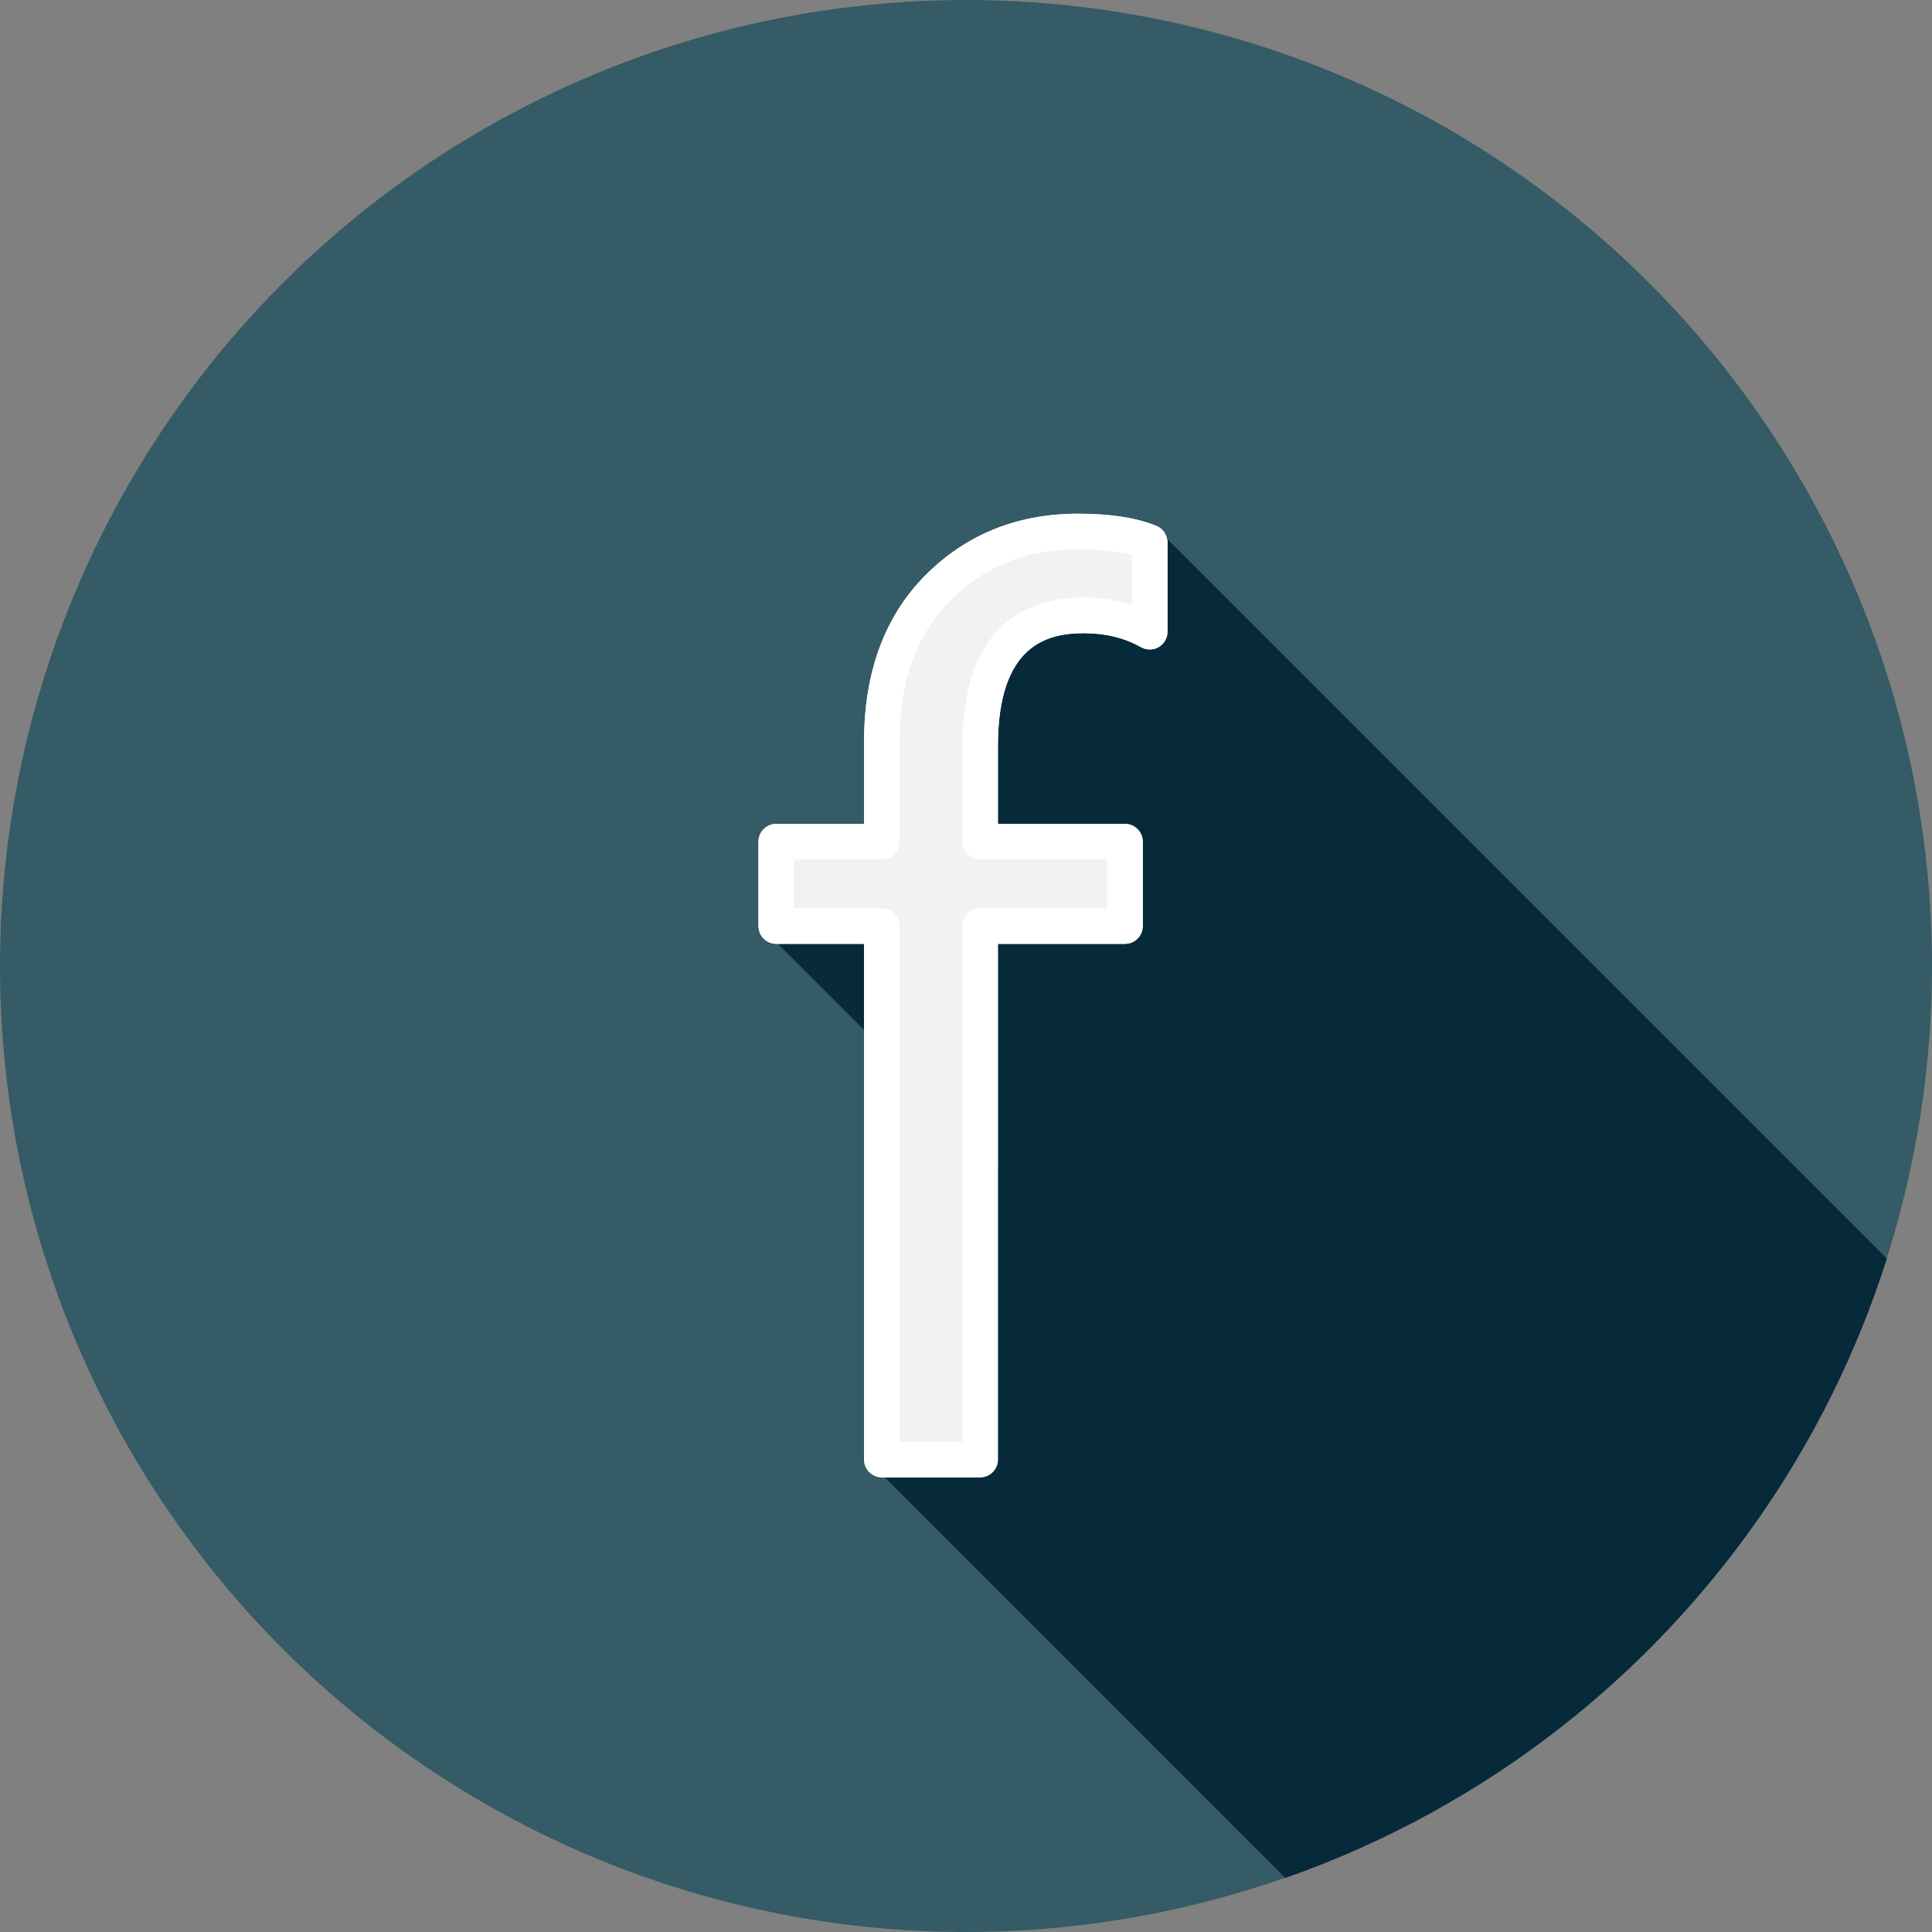
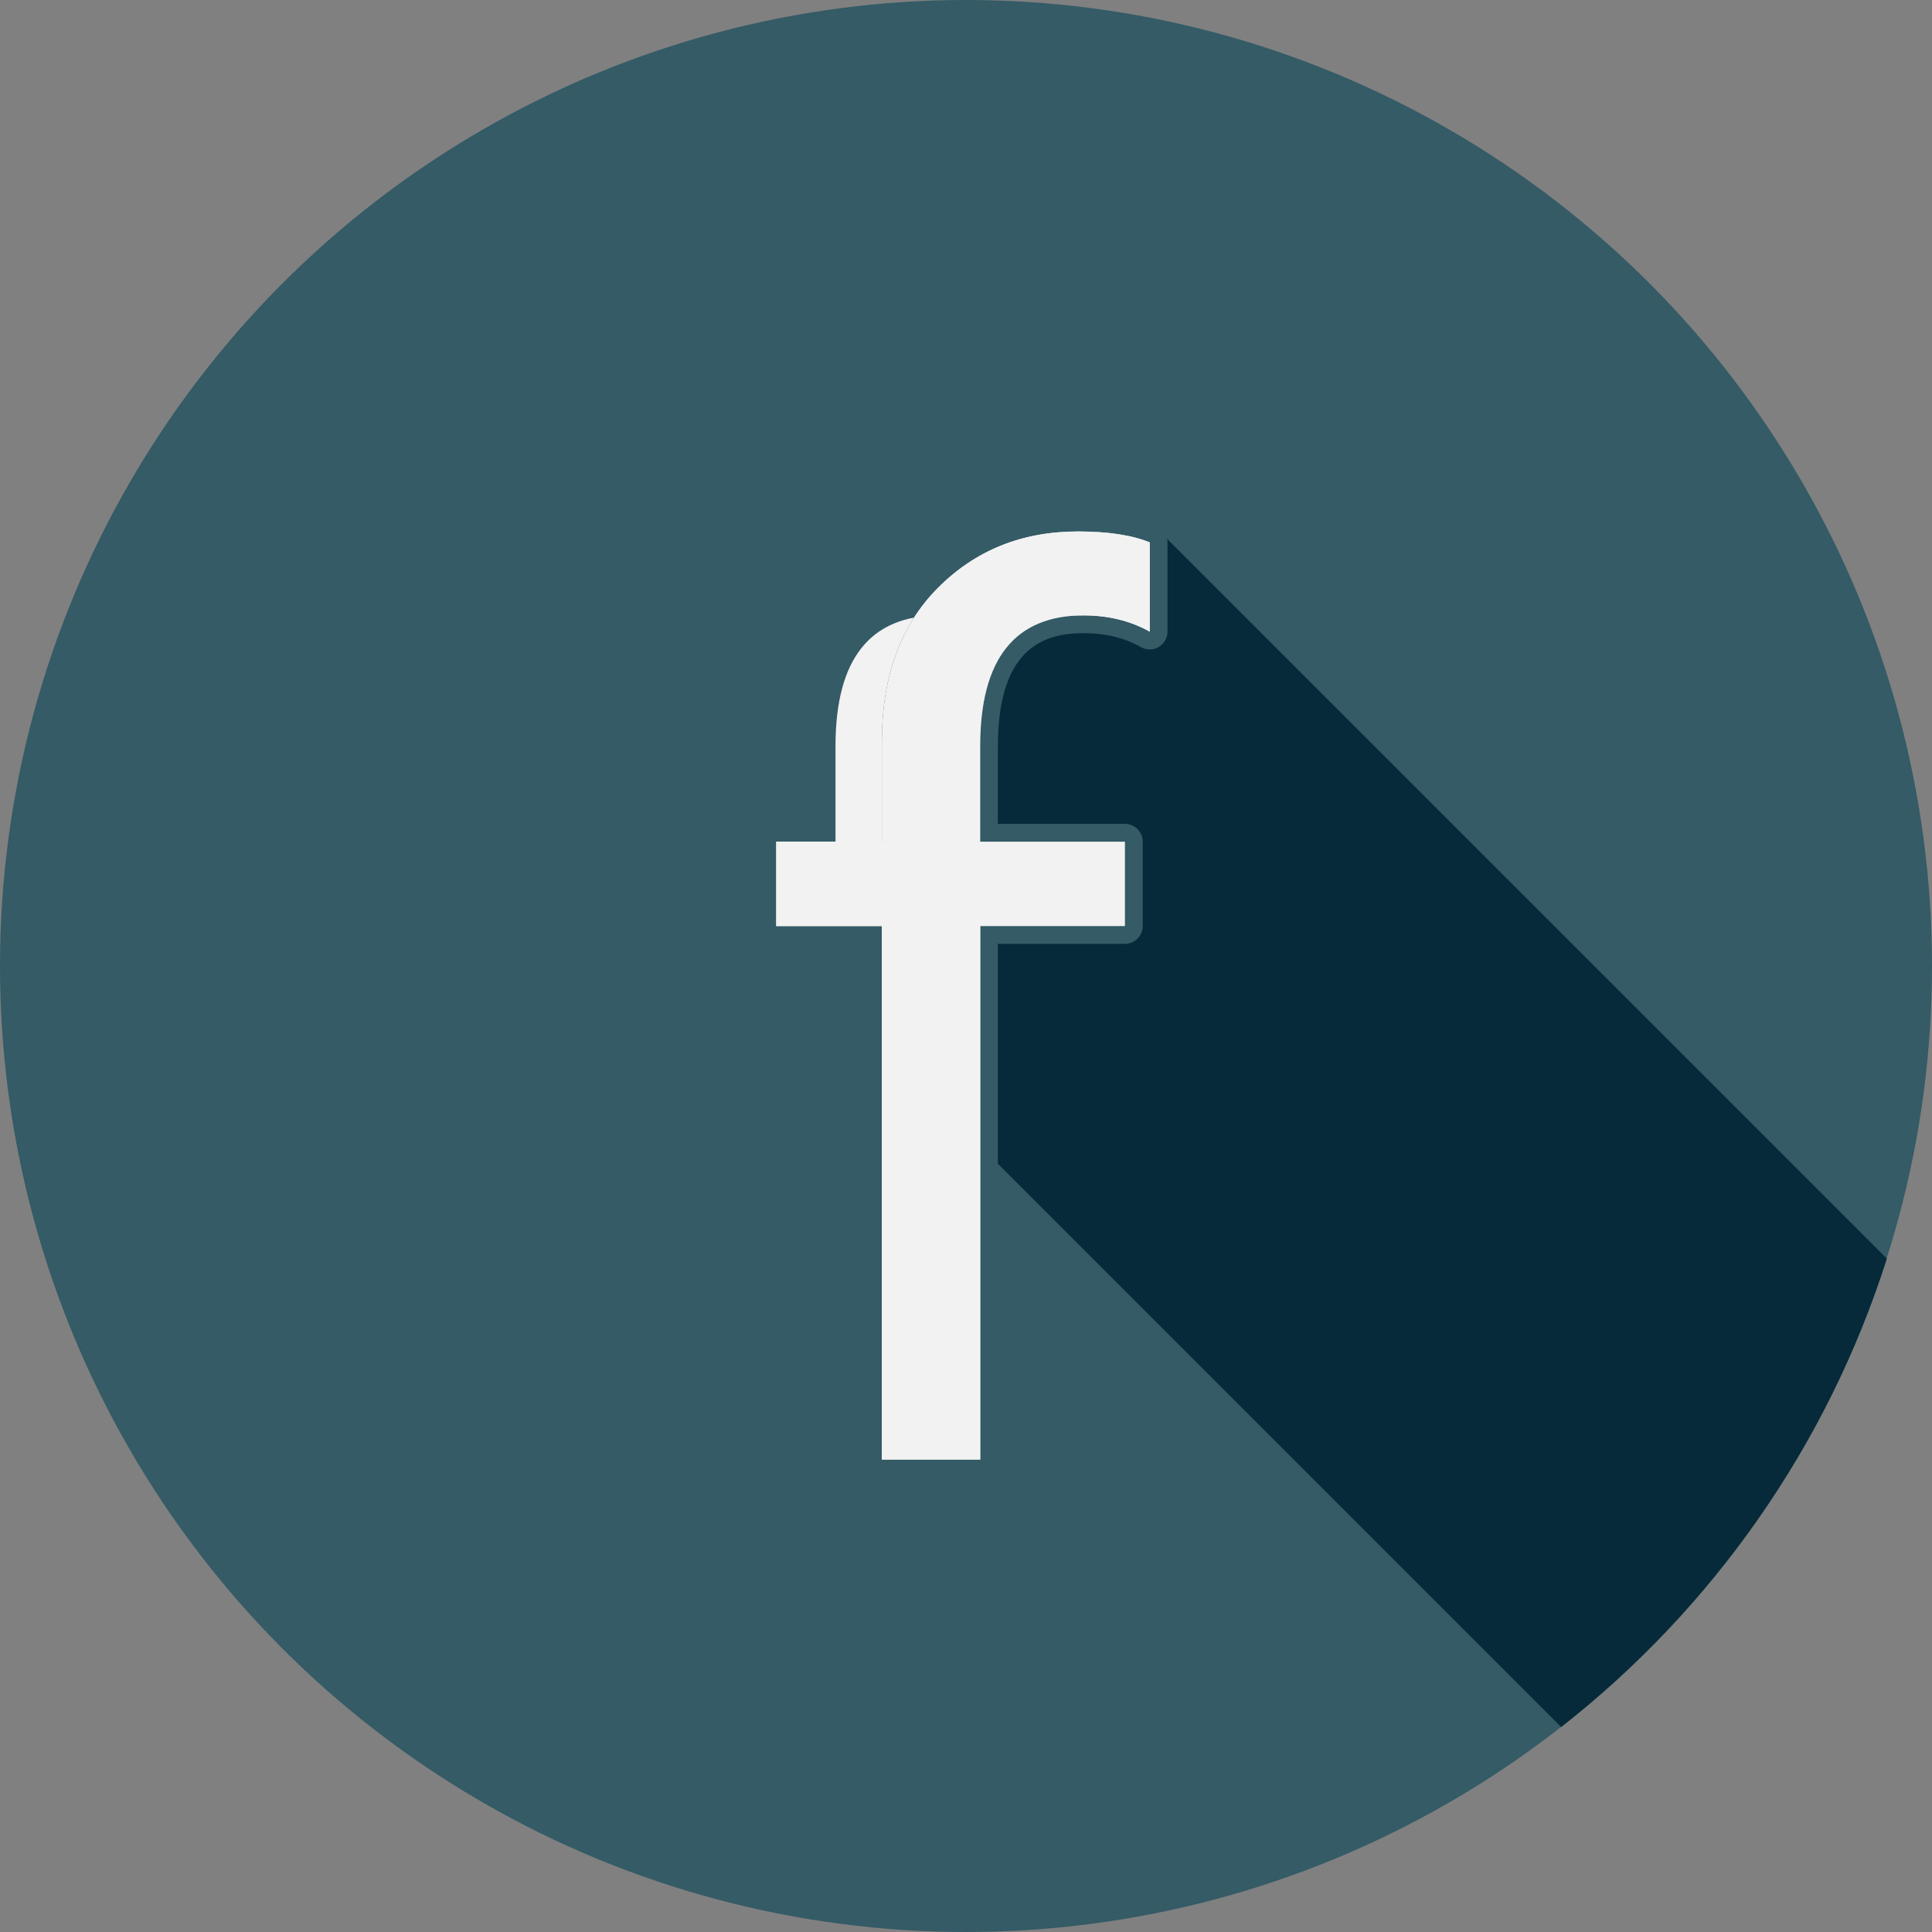
<svg xmlns="http://www.w3.org/2000/svg" id="uuid-de9cf5c6-3f68-4998-94f2-180a35bda4b3" data-name="Layer 2" viewBox="0 0 163 163">
  <rect x="0" y="0" width="163" height="163" fill="#808080" stroke="none" />
  <defs>
    <style>
      .uuid-4db5d11b-e2f2-4db5-bd16-f5b3b2f16557 {
        fill: #062a39;
      }

      .uuid-4db5d11b-e2f2-4db5-bd16-f5b3b2f16557, .uuid-08d0251b-4bef-42b8-861e-714971cc74eb, .uuid-b8d7f679-7d9a-4701-bedb-708ec4d3564e, .uuid-8ce0cb75-3ceb-485a-8cd0-d0850a6dd835, .uuid-bb42901a-f51c-40ea-9610-de58ddc235a1 {
        stroke-width: 0px;
      }

      .uuid-08d0251b-4bef-42b8-861e-714971cc74eb {
        fill: none;
      }

      .uuid-b8d7f679-7d9a-4701-bedb-708ec4d3564e {
        fill: #fff;
      }

      .uuid-8ce0cb75-3ceb-485a-8cd0-d0850a6dd835 {
        fill: #345b66;
      }

      .uuid-bb42901a-f51c-40ea-9610-de58ddc235a1 {
        fill: #f2f2f2;
      }
    </style>
  </defs>
  <g id="uuid-3e2f9421-80e4-483a-8dd4-c2b8dd3a3c7d" data-name="Layer 1">
    <circle class="uuid-8ce0cb75-3ceb-485a-8cd0-d0850a6dd835" cx="81.5" cy="81.5" r="81.5" />
    <path class="uuid-4db5d11b-e2f2-4db5-bd16-f5b3b2f16557" d="m159.19,106.19c-5.02,15.81-14.72,29.52-27.48,39.52l-47.52-47.52v-18.56h10.72c.83,0,1.5-.67,1.5-1.5v-7.12c0-.83-.67-1.5-1.5-1.5h-10.72v-6.55c0-8.55,4.15-9.54,7.26-9.54,1.8,0,3.42.39,4.81,1.18.47.26,1.04.26,1.5-.01.46-.27.74-.77.74-1.3v-7.53c0-.1-.01-.2-.04-.3l60.73,60.73Z" />
-     <path class="uuid-4db5d11b-e2f2-4db5-bd16-f5b3b2f16557" d="m131.71,145.71c-6.94,5.43-14.79,9.76-23.27,12.73l-33.8-33.8h-.24c-.83,0-1.5-.67-1.5-1.5v-36.24l-7.27-7.27h-.14c-.83,0-1.5-.67-1.5-1.5v-7.12c0-.83.67-1.5,1.5-1.5h7.41v-6.95c0-5.85,1.74-10.57,5.17-14.02s7.76-5.2,12.87-5.2c2.77,0,4.94.34,6.63,1.03.47.19.8.61.89,1.09.03.1.04.2.04.3v7.53c0,.53-.28,1.03-.74,1.3-.46.27-1.03.27-1.5.01-1.39-.79-3.01-1.18-4.81-1.18-3.11,0-7.26.99-7.26,9.54v6.55h10.72c.83,0,1.5.67,1.5,1.5v7.12c0,.83-.67,1.5-1.5,1.5h-10.72v18.56l47.52,47.52Z" />
    <g>
-       <path class="uuid-bb42901a-f51c-40ea-9610-de58ddc235a1" d="m91.45,51.92c2.07,0,3.92.46,5.55,1.37v-7.53c-1.49-.61-3.51-.92-6.06-.92-4.72,0-8.65,1.59-11.81,4.76-3.15,3.17-4.73,7.49-4.73,12.96v8.45h-8.91v7.12h8.91v45.01h8.3v-45.01h12.21v-7.12h-12.21v-8.05c0-7.36,2.91-11.04,8.75-11.04Z" />
-       <path class="uuid-b8d7f679-7d9a-4701-bedb-708ec4d3564e" d="m98.46,45.46c-.09-.48-.42-.9-.89-1.09-1.69-.69-3.86-1.03-6.63-1.03-5.11,0-9.44,1.75-12.87,5.2s-5.17,8.17-5.17,14.02v6.95h-7.41c-.83,0-1.5.67-1.5,1.5v7.12c0,.83.67,1.5,1.5,1.5h7.41v43.51c0,.83.67,1.5,1.5,1.5h8.29c.83,0,1.5-.67,1.5-1.5v-43.51h10.72c.83,0,1.5-.67,1.5-1.5v-7.12c0-.83-.67-1.5-1.5-1.5h-10.72v-6.55c0-8.55,4.15-9.54,7.26-9.54,1.8,0,3.42.39,4.81,1.18.47.26,1.04.26,1.5-.01.46-.27.74-.77.74-1.3v-7.53c0-.1-.01-.2-.04-.3Zm-2.96,5.56c-1.26-.4-2.62-.6-4.05-.6-4.68,0-10.26,2.17-10.26,12.54v8.05c0,.83.68,1.5,1.5,1.5h10.72v4.12h-10.72c-.82,0-1.5.68-1.5,1.5v43.51h-5.29v-43.51c0-.82-.67-1.5-1.5-1.5h-7.41v-4.12h7.41c.83,0,1.5-.67,1.5-1.5v-8.45c0-5.1,1.4-8.99,4.29-11.9,2.89-2.91,6.41-4.32,10.75-4.32,1.83,0,3.36.17,4.56.49v4.19Z" />
+       <path class="uuid-bb42901a-f51c-40ea-9610-de58ddc235a1" d="m91.45,51.92c2.07,0,3.92.46,5.55,1.37v-7.53c-1.49-.61-3.51-.92-6.06-.92-4.72,0-8.65,1.59-11.81,4.76-3.15,3.17-4.73,7.49-4.73,12.96v8.45h-8.91v7.12h8.91v45.01h8.3v-45.01v-7.12h-12.21v-8.05c0-7.36,2.91-11.04,8.75-11.04Z" />
    </g>
    <g>
      <path class="uuid-bb42901a-f51c-40ea-9610-de58ddc235a1" d="m91.45,51.92c2.07,0,3.92.46,5.55,1.37v-7.53c-1.49-.61-3.51-.92-6.06-.92-4.72,0-8.65,1.59-11.81,4.76-3.15,3.17-4.73,7.49-4.73,12.96v8.45h-8.91v7.12h8.91v45.01h8.3v-45.01h12.21v-7.12h-12.21v-8.05c0-7.36,2.91-11.04,8.75-11.04Z" />
-       <path class="uuid-b8d7f679-7d9a-4701-bedb-708ec4d3564e" d="m98.46,45.46c-.09-.48-.42-.9-.89-1.09-1.69-.69-3.86-1.03-6.63-1.03-5.11,0-9.44,1.75-12.87,5.2s-5.17,8.17-5.17,14.02v6.95h-7.41c-.83,0-1.5.67-1.5,1.5v7.12c0,.83.67,1.5,1.5,1.5h7.41v43.51c0,.83.67,1.5,1.5,1.5h8.29c.83,0,1.5-.67,1.5-1.5v-43.51h10.72c.83,0,1.5-.67,1.5-1.5v-7.12c0-.83-.67-1.5-1.5-1.5h-10.72v-6.55c0-8.55,4.15-9.54,7.26-9.54,1.8,0,3.42.39,4.81,1.18.47.26,1.04.26,1.5-.01.46-.27.74-.77.74-1.3v-7.53c0-.1-.01-.2-.04-.3Zm-2.96,5.56c-1.26-.4-2.62-.6-4.05-.6-4.68,0-10.26,2.17-10.26,12.54v8.05c0,.83.68,1.5,1.5,1.5h10.72v4.12h-10.72c-.82,0-1.5.68-1.5,1.5v43.51h-5.29v-43.51c0-.82-.67-1.5-1.5-1.5h-7.41v-4.12h7.41c.83,0,1.5-.67,1.5-1.5v-8.45c0-5.1,1.4-8.99,4.29-11.9,2.89-2.91,6.41-4.32,10.75-4.32,1.83,0,3.36.17,4.56.49v4.19Z" />
    </g>
-     <line class="uuid-08d0251b-4bef-42b8-861e-714971cc74eb" x1="98.46" y1="45.46" x2="98" y2="45" />
    <polyline class="uuid-08d0251b-4bef-42b8-861e-714971cc74eb" points="64 78 65.63 79.63 72.9 86.9 74.4 88.4 75.9 89.9 81.19 95.19 82.7 96.7 84.19 98.19" />
  </g>
</svg>